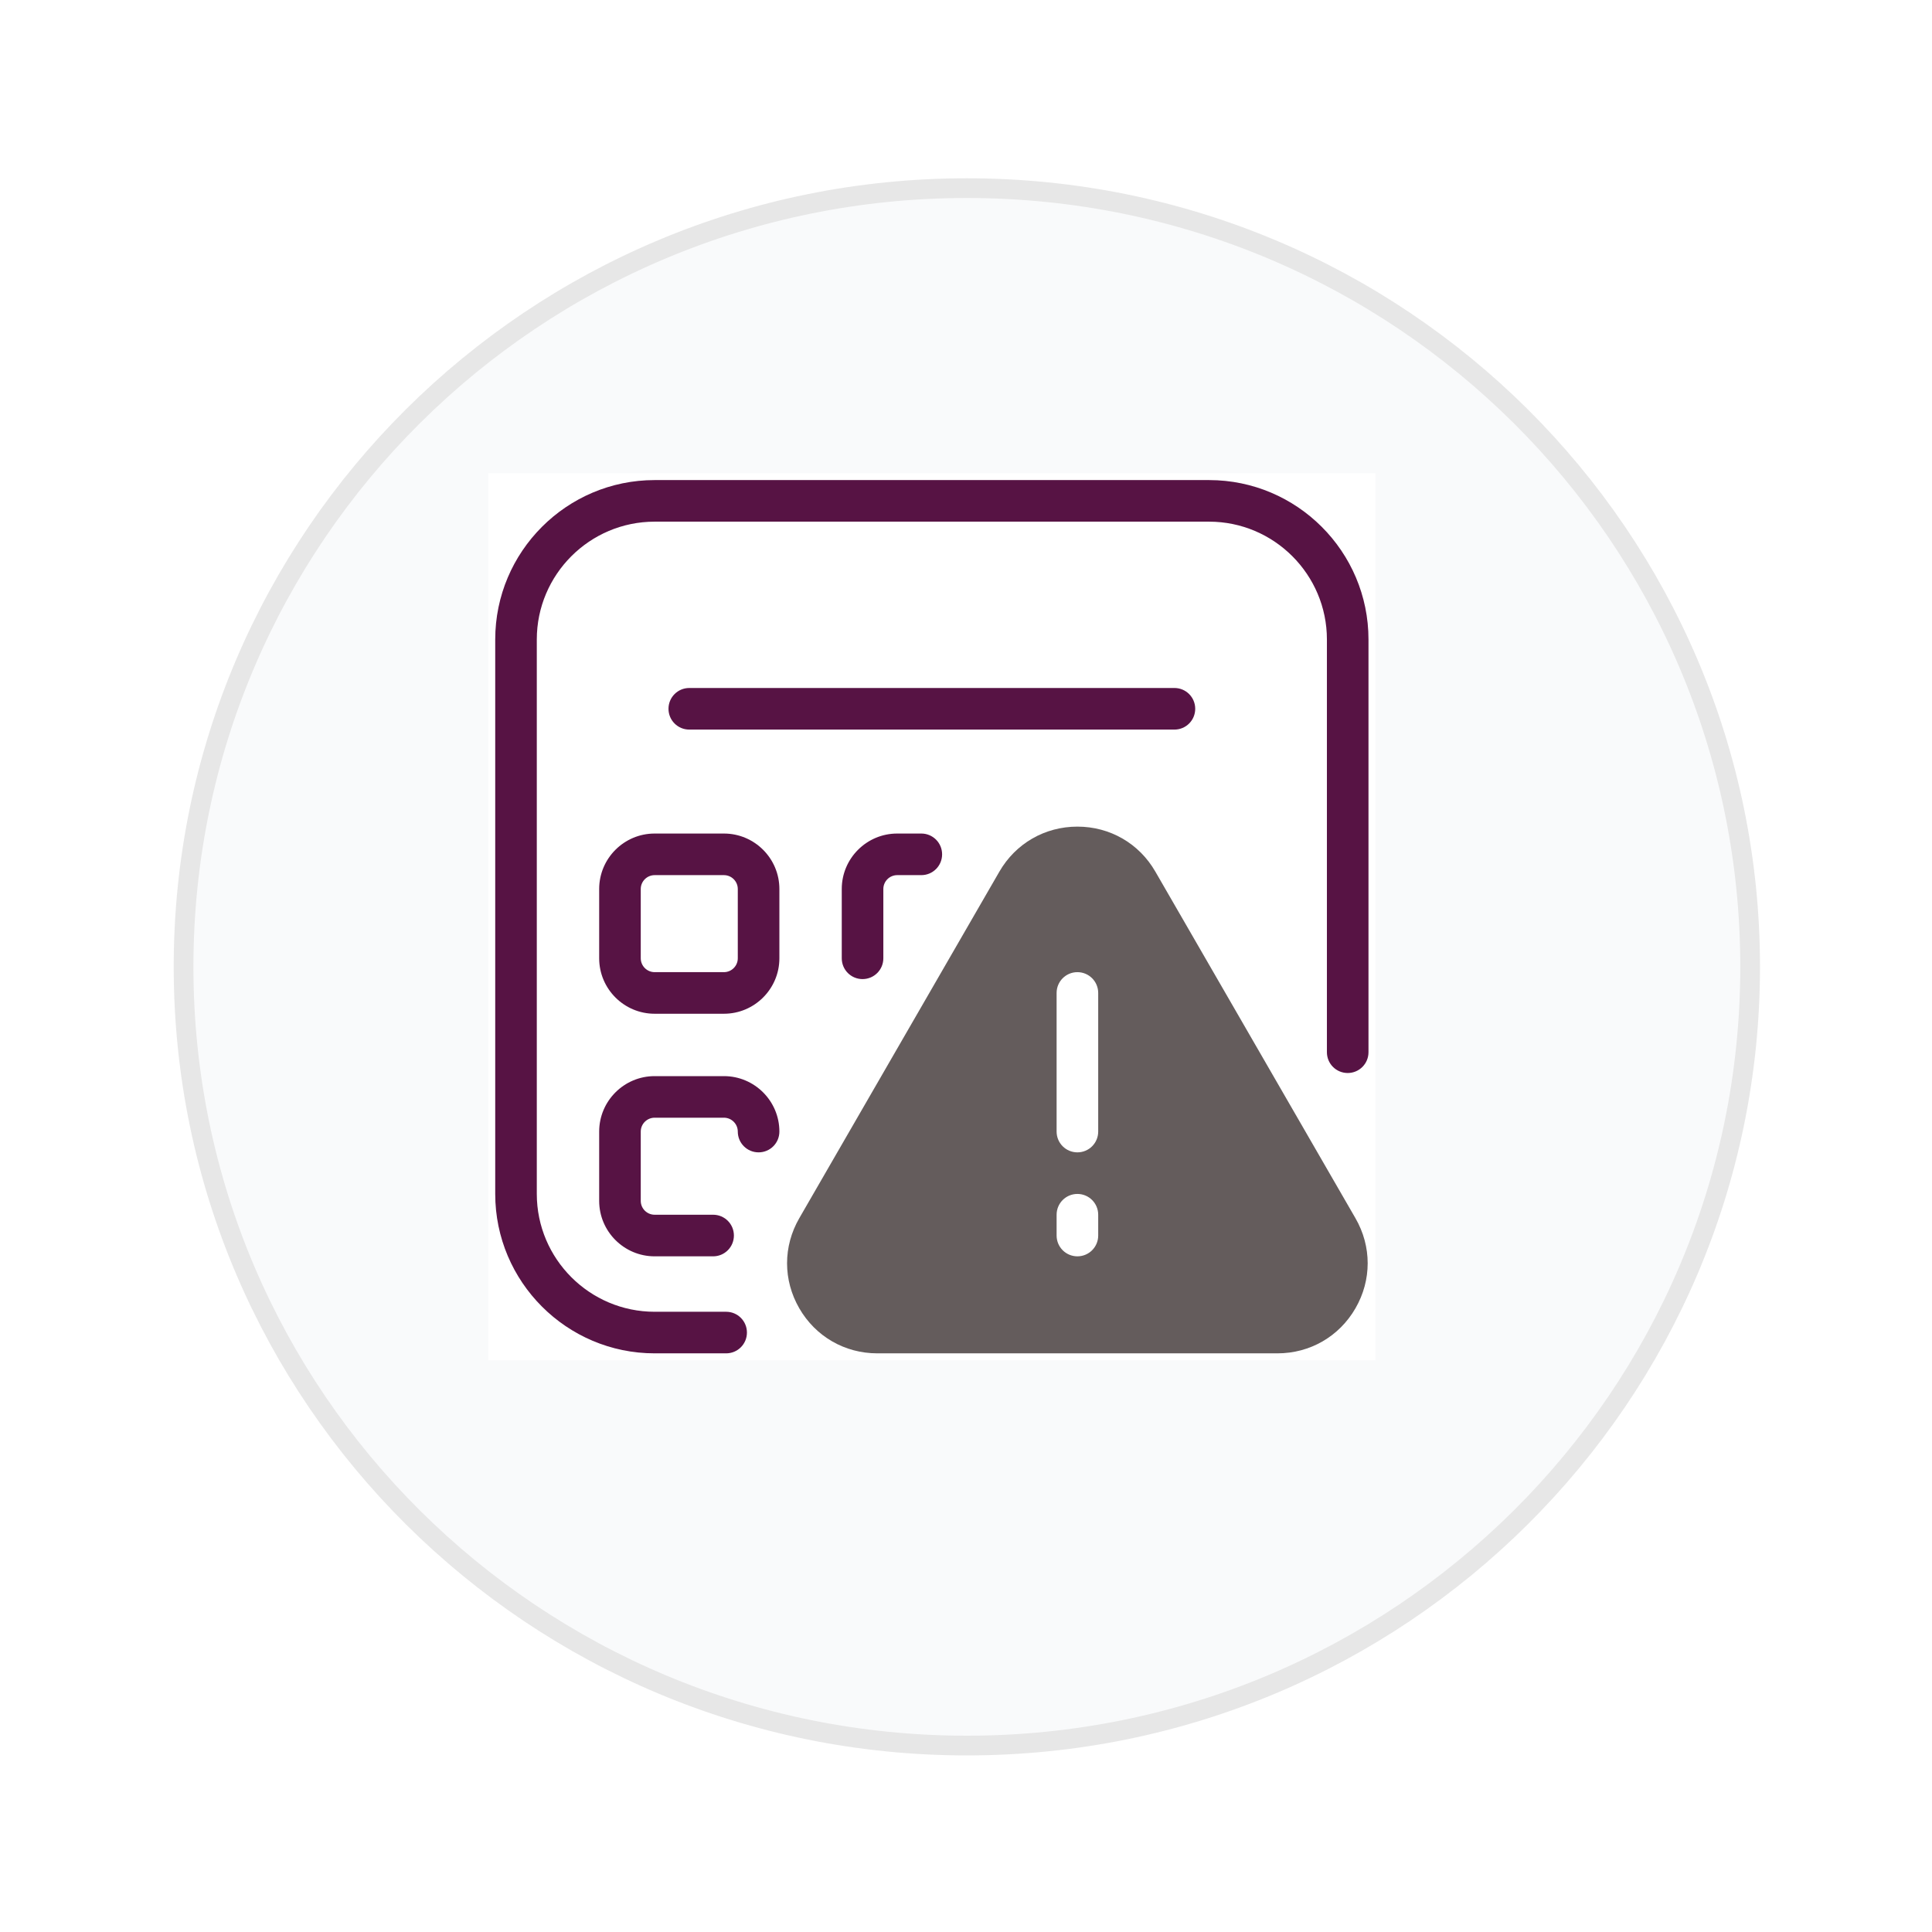
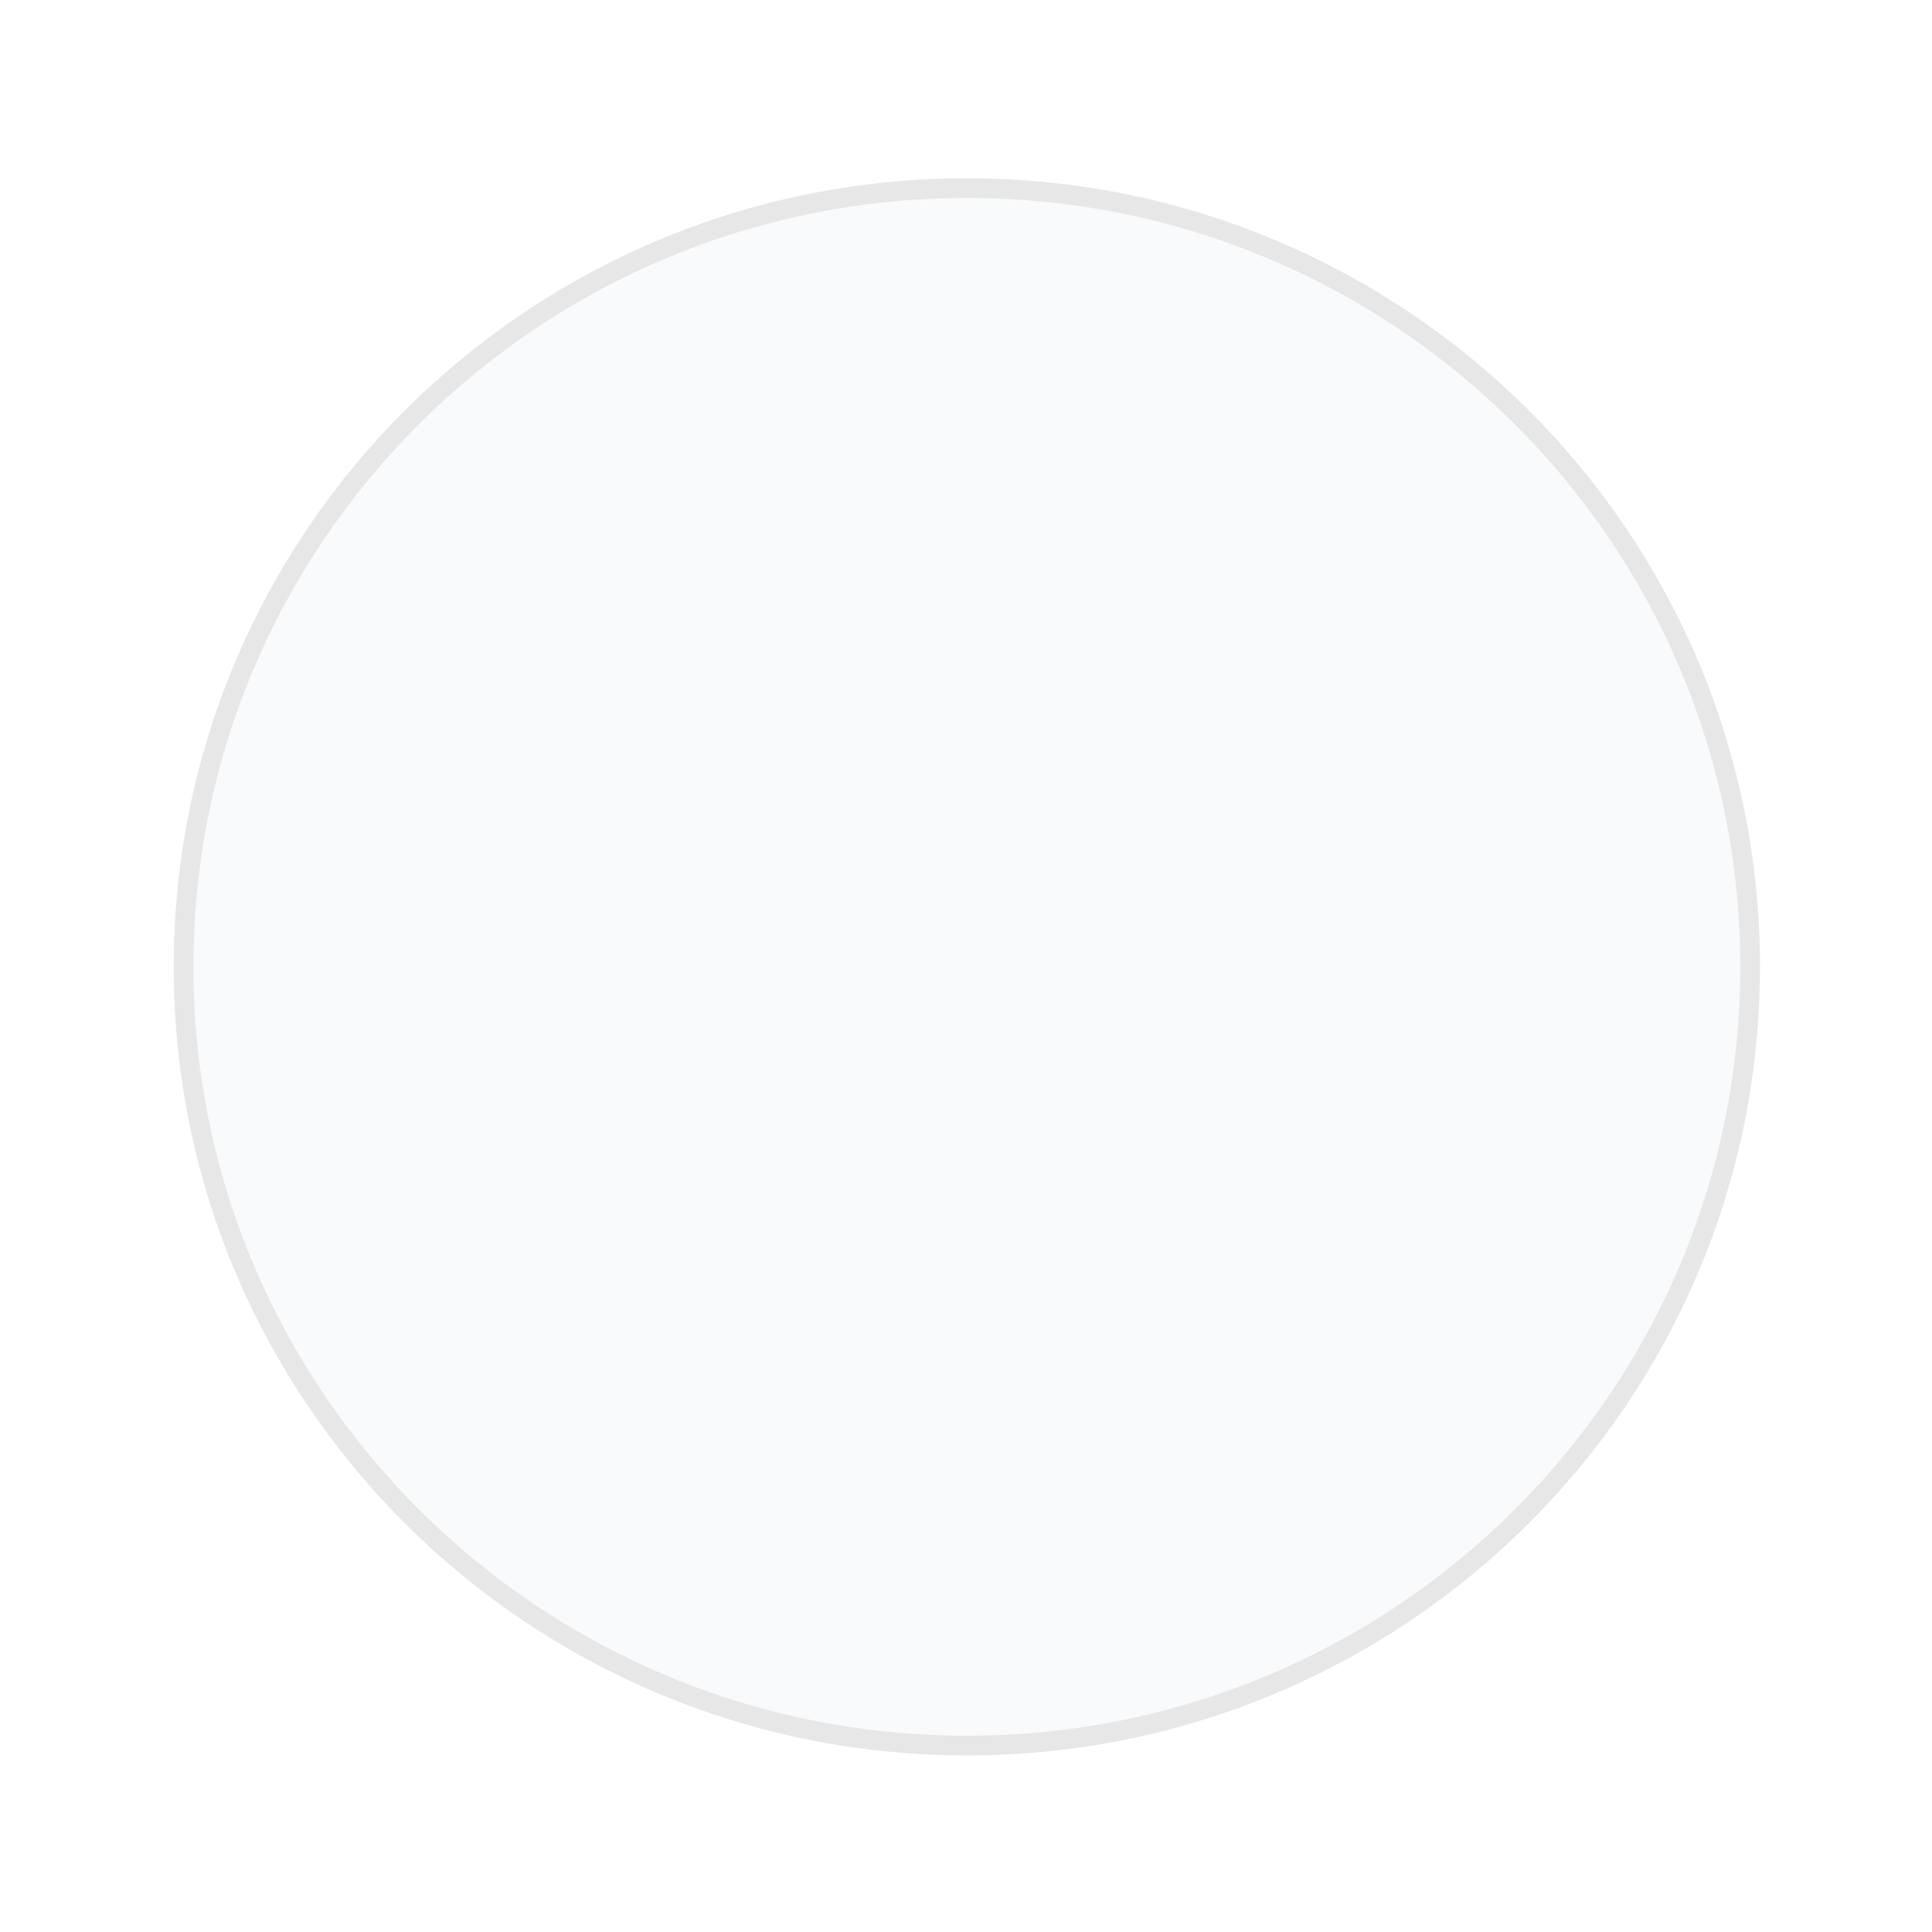
<svg xmlns="http://www.w3.org/2000/svg" width="98" height="98" viewBox="0 0 98 98" fill="none">
  <g filter="url(#filter0_d_19_201)">
    <path d="M47.001 7.5C68.946 7.5 86.732 25.188 86.732 47C86.732 68.812 68.946 86.5 47.001 86.5C25.054 86.5 7.268 68.812 7.268 47C7.268 25.188 25.054 7.5 47.001 7.5Z" fill="#F9FAFB" stroke="#E7E7E7" />
-     <path d="M47 85.405C68.334 85.405 85.628 68.21 85.628 47C85.628 25.789 68.334 8.595 47 8.595C25.666 8.595 8.372 25.789 8.372 47C8.372 68.21 25.666 85.405 47 85.405Z" fill="#F9FAFB" />
  </g>
  <g clip-path="url(#clip0_19_201)">
    <rect width="45" height="45" transform="translate(24.768 24)" fill="white" />
    <path d="M61.331 24.352H33.206C28.748 24.352 25.12 27.98 25.12 32.438V60.562C25.12 65.02 28.748 68.648 33.206 68.648H36.834C37.417 68.648 37.888 68.177 37.888 67.594C37.888 67.01 37.417 66.539 36.834 66.539H33.206C29.911 66.539 27.229 63.857 27.229 60.562V32.438C27.229 29.143 29.911 26.461 33.206 26.461H61.331C64.625 26.461 67.307 29.143 67.307 32.438V53.373C67.307 53.957 67.778 54.428 68.362 54.428C68.945 54.428 69.416 53.957 69.416 53.373V32.438C69.416 27.98 65.788 24.352 61.331 24.352Z" fill="#571344" />
-     <path d="M59.573 34.898H34.963C34.38 34.898 33.909 35.37 33.909 35.953C33.909 36.537 34.38 37.008 34.963 37.008H59.573C60.156 37.008 60.627 36.537 60.627 35.953C60.627 35.37 60.156 34.898 59.573 34.898Z" fill="#571344" />
    <path d="M30.393 45.094V48.609C30.393 50.16 31.655 51.422 33.206 51.422H36.721C38.272 51.422 39.534 50.16 39.534 48.609V45.094C39.534 43.543 38.272 42.281 36.721 42.281H33.206C31.655 42.281 30.393 43.543 30.393 45.094ZM37.424 45.094V48.609C37.424 48.996 37.108 49.312 36.721 49.312H33.206C32.819 49.312 32.502 48.996 32.502 48.609V45.094C32.502 44.707 32.819 44.391 33.206 44.391H36.721C37.108 44.391 37.424 44.707 37.424 45.094Z" fill="#571344" />
-     <path d="M33.206 56.695H36.721C37.108 56.695 37.424 57.012 37.424 57.398C37.424 57.982 37.895 58.453 38.479 58.453C39.063 58.453 39.534 57.982 39.534 57.398C39.534 55.848 38.272 54.586 36.721 54.586H33.206C31.655 54.586 30.393 55.848 30.393 57.398V60.914C30.393 62.465 31.655 63.727 33.206 63.727H36.173C36.756 63.727 37.227 63.255 37.227 62.672C37.227 62.088 36.756 61.617 36.173 61.617H33.206C32.819 61.617 32.502 61.301 32.502 60.914V57.398C32.502 57.012 32.819 56.695 33.206 56.695Z" fill="#571344" />
    <path d="M44.807 48.609V45.094C44.807 44.707 45.123 44.391 45.51 44.391H46.734C47.317 44.391 47.788 43.919 47.788 43.336C47.788 42.752 47.317 42.281 46.734 42.281H45.51C43.96 42.281 42.698 43.543 42.698 45.094V48.609C42.698 49.193 43.169 49.664 43.752 49.664C44.336 49.664 44.807 49.193 44.807 48.609Z" fill="#571344" />
-     <path d="M40.543 66.363C41.369 67.794 42.849 68.648 44.501 68.648H64.797C66.449 68.648 67.929 67.794 68.755 66.363C69.582 64.932 69.582 63.224 68.755 61.793L58.606 44.215C57.783 42.784 56.303 41.93 54.651 41.93C52.998 41.93 51.518 42.784 50.692 44.215L40.543 61.793C39.717 63.224 39.717 64.932 40.543 66.363ZM53.596 50.367C53.596 49.784 54.067 49.312 54.651 49.312C55.234 49.312 55.706 49.784 55.706 50.367V57.398C55.706 57.982 55.234 58.453 54.651 58.453C54.067 58.453 53.596 57.982 53.596 57.398V50.367ZM53.596 61.617C53.596 61.034 54.067 60.562 54.651 60.562C55.234 60.562 55.706 61.034 55.706 61.617V62.672C55.706 63.255 55.234 63.727 54.651 63.727C54.067 63.727 53.596 63.255 53.596 62.672V61.617Z" fill="#645C5C" />
  </g>
  <defs>
    <filter id="filter0_d_19_201" x="0.638" y="0.87" width="96.812" height="96.348" filterUnits="userSpaceOnUse" color-interpolation-filters="sRGB">
      <feFlood flood-opacity="0" result="BackgroundImageFix" />
      <feColorMatrix in="SourceAlpha" type="matrix" values="0 0 0 0 0 0 0 0 0 0 0 0 0 0 0 0 0 0 127 0" result="hardAlpha" />
      <feOffset dx="2.043" dy="2.043" />
      <feGaussianBlur stdDeviation="4.087" />
      <feComposite in2="hardAlpha" operator="out" />
      <feColorMatrix type="matrix" values="0 0 0 0 0.458 0 0 0 0 0.422 0 0 0 0 0.449 0 0 0 0.2 0" />
      <feBlend mode="normal" in2="BackgroundImageFix" result="effect1_dropShadow_19_201" />
      <feBlend mode="normal" in="SourceGraphic" in2="effect1_dropShadow_19_201" result="shape" />
    </filter>
    <clipPath id="clip0_19_201">
-       <rect width="45" height="45" fill="white" transform="translate(24.768 24)" />
-     </clipPath>
+       </clipPath>
  </defs>
</svg>